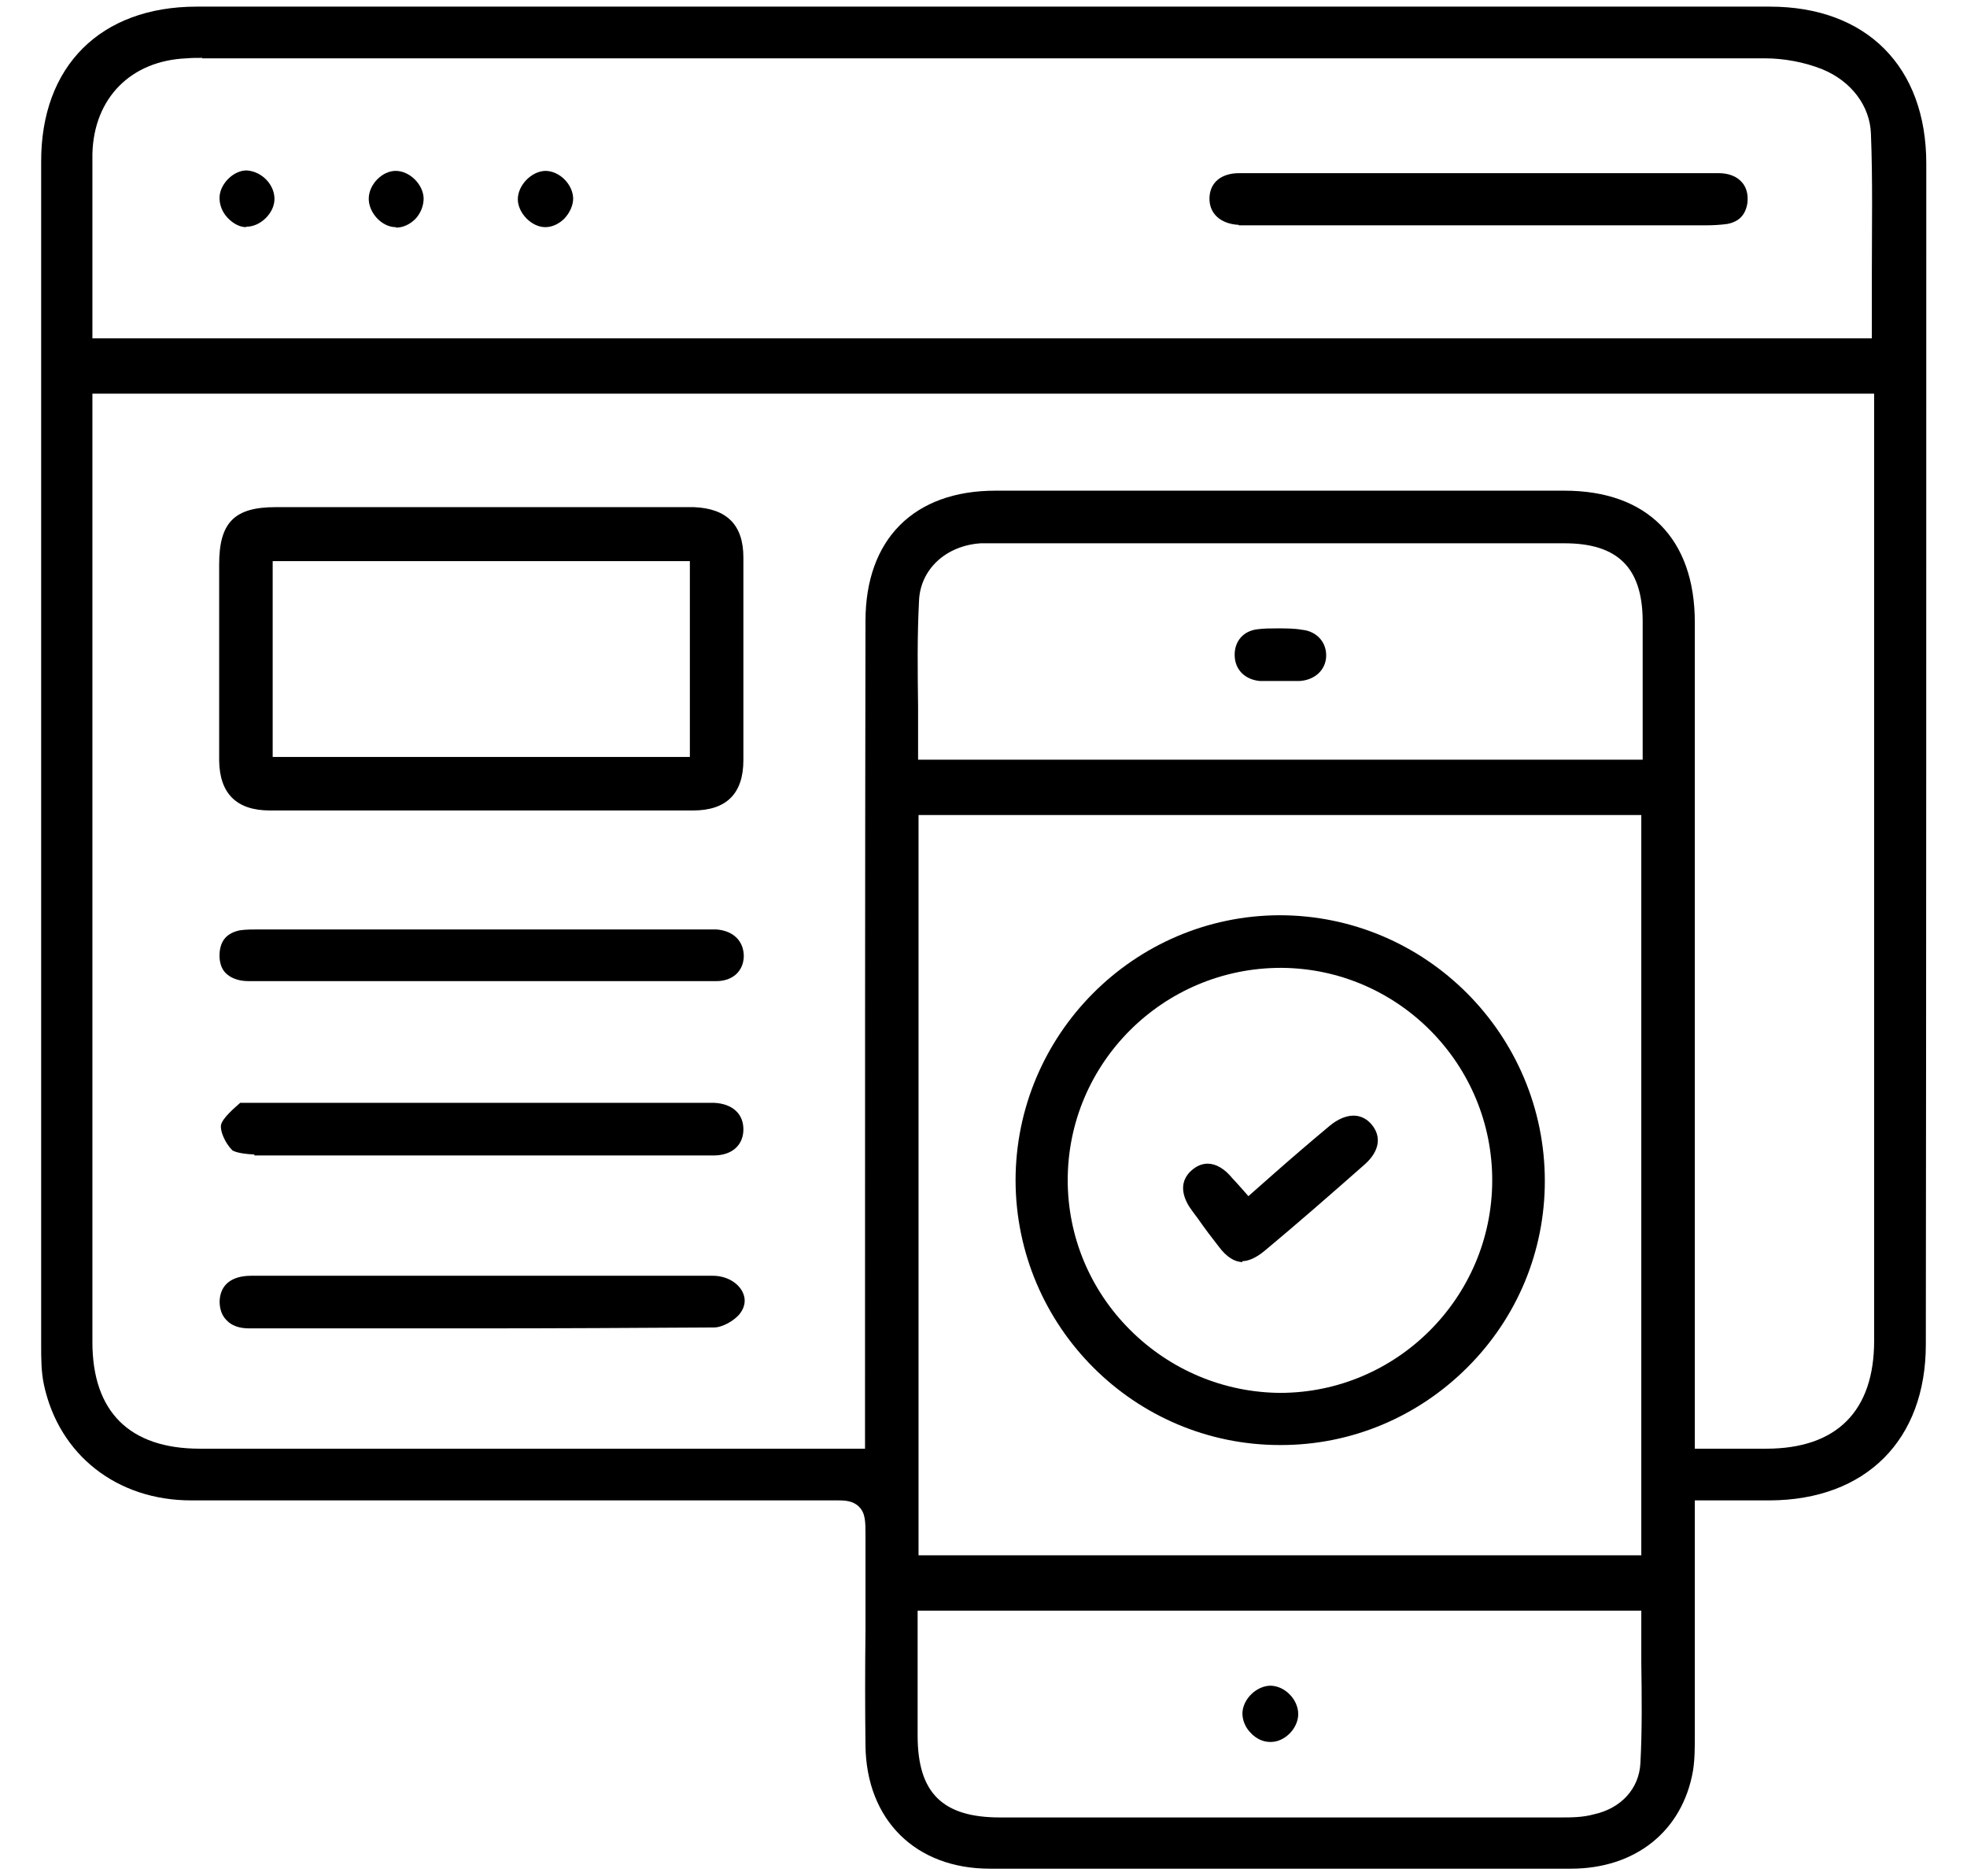
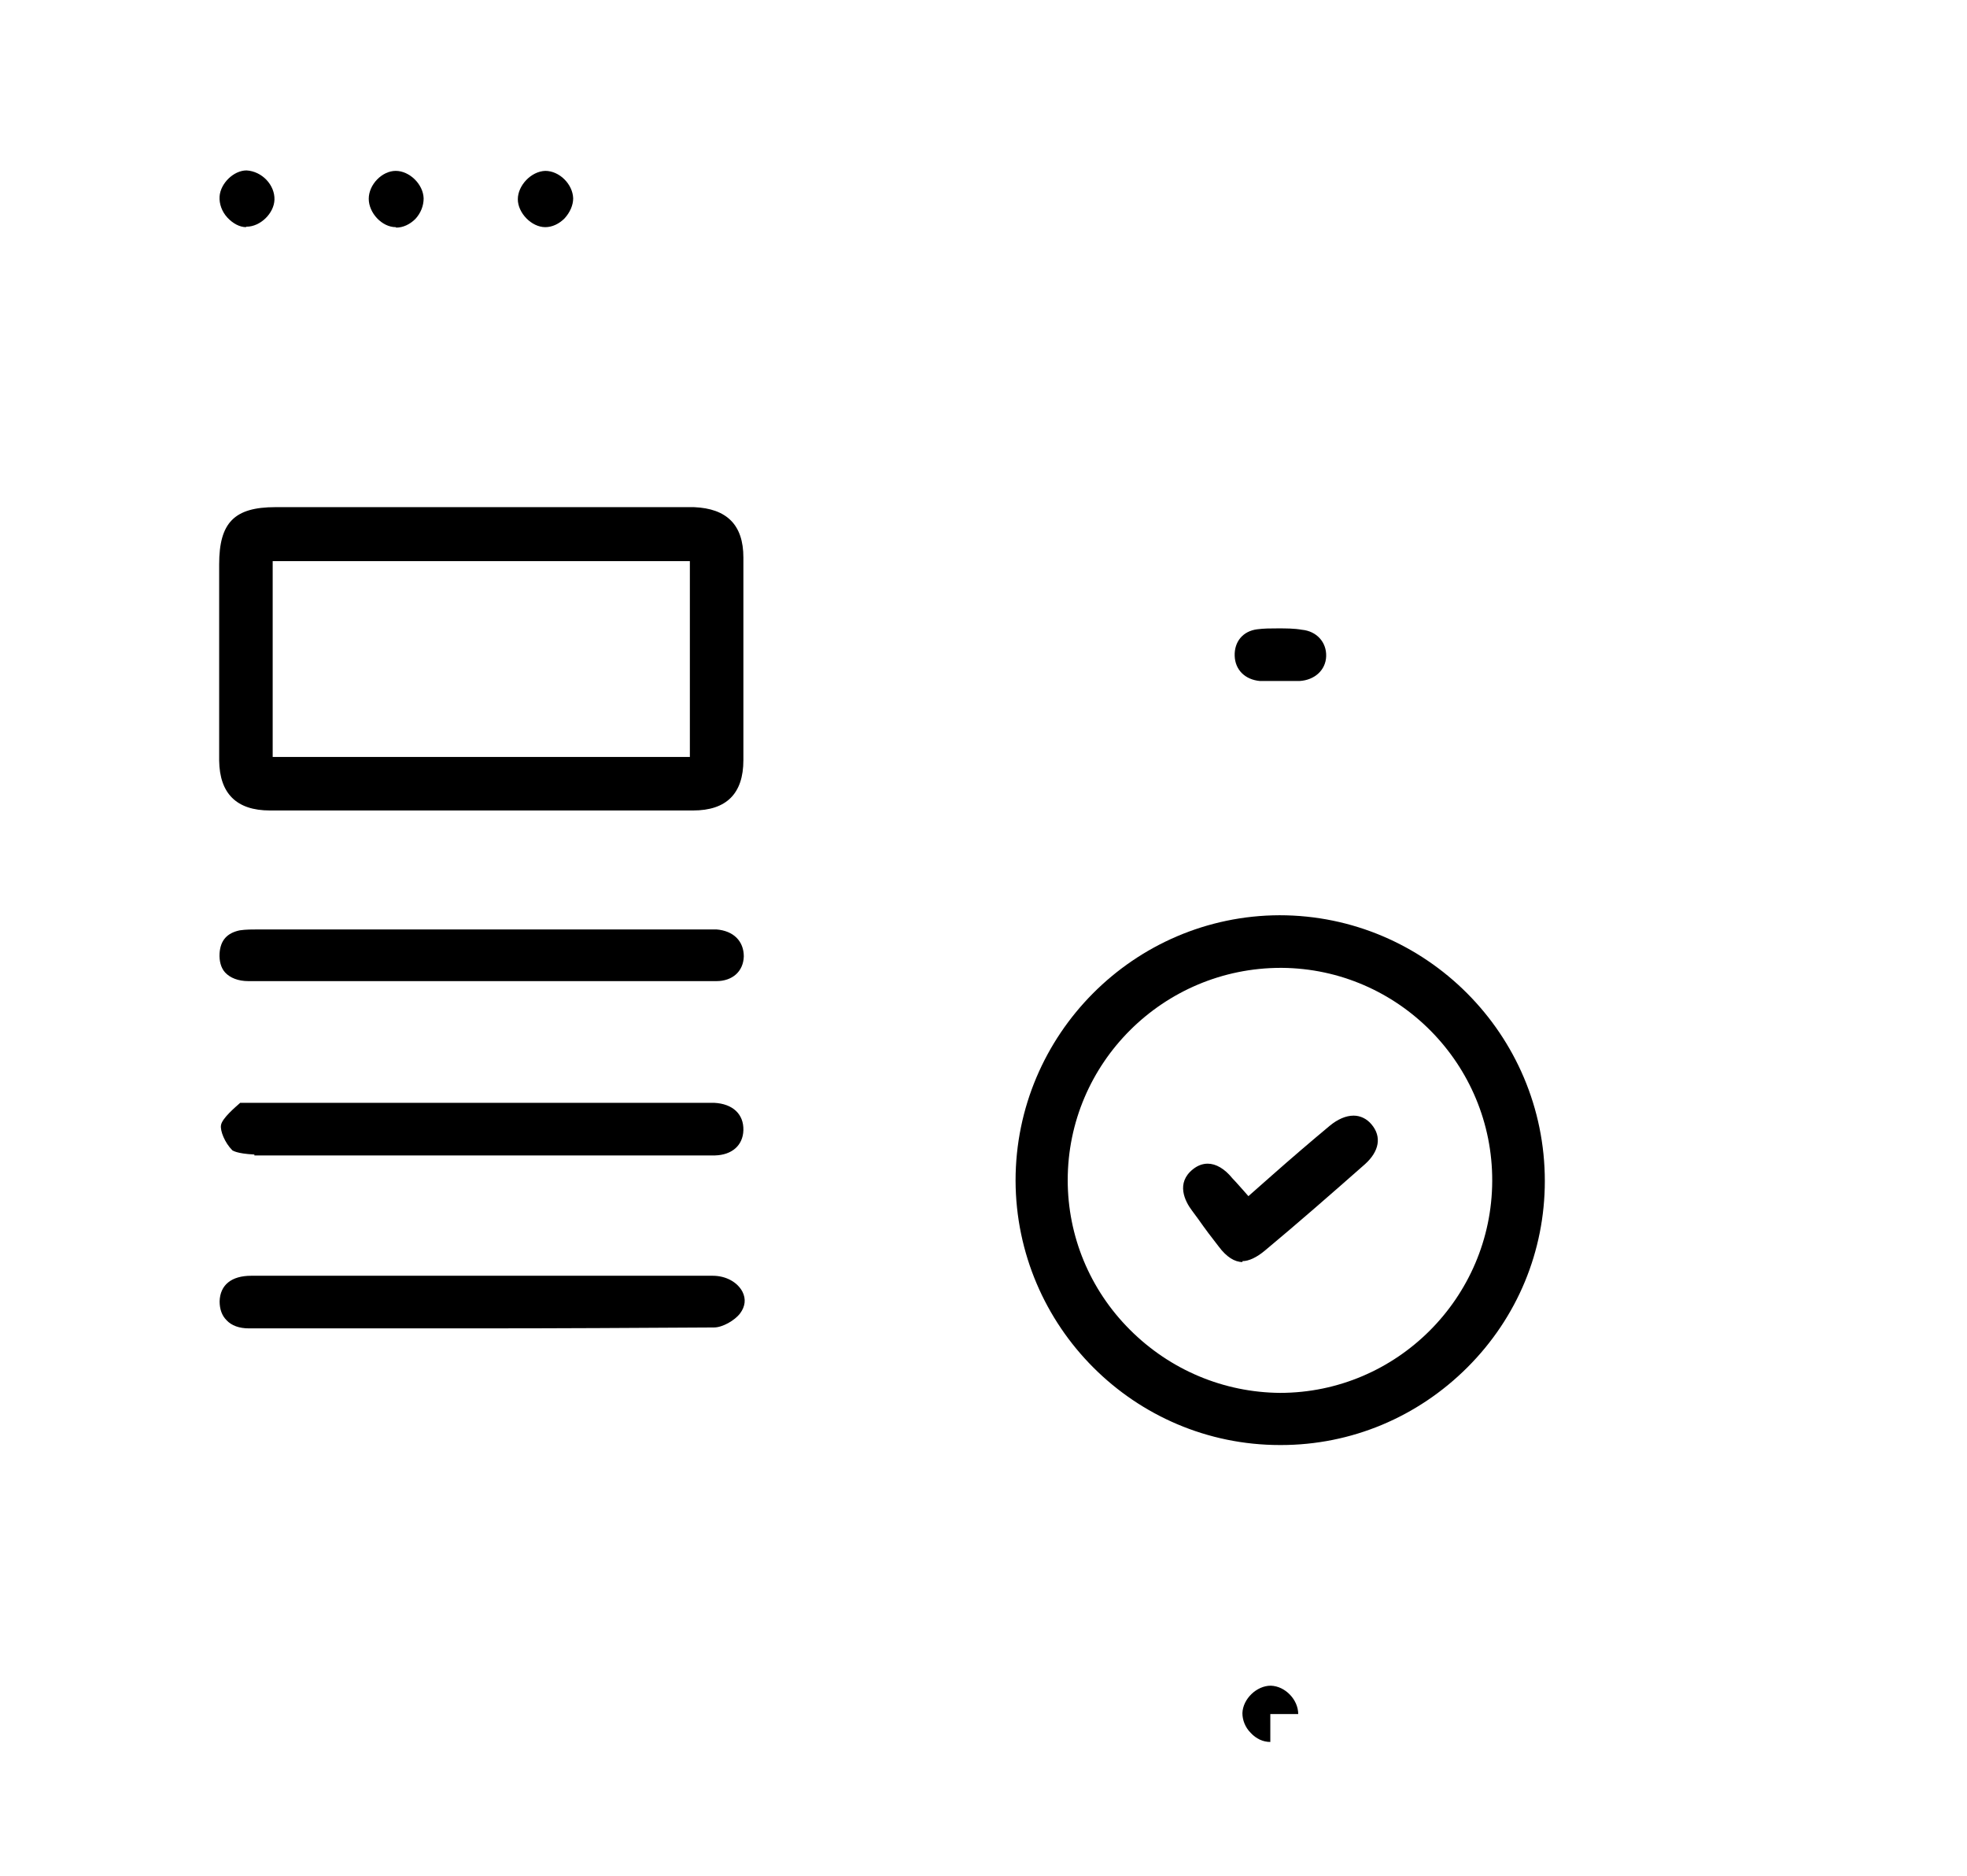
<svg xmlns="http://www.w3.org/2000/svg" width="43" height="41" viewBox="0 0 43 41" fill="none">
  <g clip-path="url(#clip0_6791_9053)">
-     <path d="M21.64 40.845C20.01 40.845 18.94 39.775 18.92 38.155C18.91 37.325 18.91 36.485 18.92 35.645V35.405C18.92 34.845 18.92 34.285 18.92 33.735V33.555C18.92 33.265 18.92 33.075 18.78 32.935C18.65 32.805 18.48 32.795 18.32 32.795H17.99C15.69 32.795 13.39 32.795 11.09 32.795C8.79 32.795 6.48 32.795 4.18 32.795C2.56 32.795 1.29 31.805 0.96 30.265C0.9 29.985 0.9 29.685 0.9 29.405V3.545C0.89 1.445 2.2 0.145 4.3 0.145H38.69C40.8 0.145 42.11 1.455 42.11 3.575C42.11 12.185 42.11 20.785 42.1 29.385C42.1 31.475 40.79 32.785 38.69 32.795H37.05V37.905C37.05 38.195 37.05 38.455 37.01 38.705C36.78 40.025 35.75 40.845 34.34 40.845H30.23H21.64ZM20.06 37.935C20.06 39.185 20.6 39.725 21.86 39.725C25.94 39.725 30.03 39.725 34.11 39.725C34.35 39.725 34.6 39.725 34.85 39.655C35.44 39.525 35.83 39.095 35.86 38.545C35.9 37.815 35.89 37.075 35.88 36.335V35.205H20.06V37.945V37.935ZM20.08 33.995H35.88V17.815H20.08V33.995ZM34.2 10.725C36.01 10.725 37.05 11.775 37.05 13.605V31.665H38.61C40.15 31.665 40.97 30.845 40.97 29.305V8.605H2.02V29.335C2.02 30.855 2.83 31.665 4.37 31.665H18.91V30.745C18.91 25.025 18.91 19.295 18.92 13.575C18.92 11.785 19.98 10.725 21.76 10.725H34.2ZM21.44 11.875C20.67 11.925 20.11 12.455 20.09 13.145C20.05 13.905 20.06 14.665 20.07 15.435V16.605H35.91V13.555C35.9 12.405 35.36 11.875 34.2 11.875H21.44ZM4.42 1.265C4.31 1.265 4.19 1.265 4.08 1.275C2.86 1.325 2.05 2.145 2.02 3.365C2.02 3.765 2.02 4.165 2.02 4.555V7.395H40.92V5.965C40.92 4.945 40.94 3.935 40.9 2.925C40.88 2.315 40.47 1.775 39.84 1.515C39.44 1.355 38.99 1.275 38.58 1.275C27.19 1.275 15.81 1.275 4.42 1.275V1.265Z" fill="black" />
    <path d="M5.901 17.715C5.171 17.715 4.801 17.345 4.791 16.625V12.335C4.791 11.425 5.121 11.085 6.021 11.085H14.901H15.171C15.891 11.115 16.251 11.475 16.251 12.185V16.615C16.251 17.345 15.881 17.715 15.151 17.715H5.901ZM5.961 16.545H15.081V12.265H5.961V16.545Z" fill="black" />
    <path d="M5.561 25.235C5.161 25.215 5.091 25.145 5.081 25.145C4.911 24.975 4.811 24.715 4.831 24.595C4.851 24.445 5.151 24.195 5.251 24.105C5.271 24.105 5.311 24.105 5.401 24.105H5.571C8.881 24.105 12.181 24.105 15.481 24.105H15.501C15.501 24.105 15.581 24.105 15.611 24.105C16.021 24.125 16.261 24.355 16.251 24.705C16.241 25.035 16.001 25.245 15.631 25.255H15.051H13.871H7.211H5.561V25.235Z" fill="black" />
    <path d="M10.521 29.035C8.821 29.035 7.131 29.035 5.441 29.035C5.231 29.035 5.061 28.975 4.951 28.855C4.851 28.755 4.801 28.615 4.801 28.445C4.811 28.085 5.061 27.885 5.491 27.885H7.171H13.891H15.581C15.871 27.885 16.121 28.025 16.231 28.235C16.311 28.395 16.291 28.555 16.181 28.705C16.061 28.865 15.791 29.015 15.611 29.015C13.911 29.025 12.221 29.035 10.531 29.035H10.521Z" fill="black" />
    <path d="M10.52 21.445C8.82 21.445 7.13 21.445 5.43 21.445C5.21 21.445 5.03 21.375 4.92 21.255C4.83 21.155 4.79 21.005 4.8 20.835C4.82 20.555 4.96 20.395 5.24 20.335C5.37 20.315 5.52 20.315 5.67 20.315H15.53C15.53 20.315 15.62 20.315 15.66 20.315C16.04 20.345 16.26 20.575 16.26 20.905C16.25 21.235 16.01 21.445 15.66 21.445C13.95 21.445 12.24 21.445 10.53 21.445H10.52Z" fill="black" />
-     <path d="M27.08 4.915C26.68 4.895 26.43 4.665 26.44 4.325C26.45 3.985 26.7 3.785 27.09 3.785H37.57C37.79 3.785 37.97 3.855 38.08 3.985C38.18 4.095 38.22 4.255 38.2 4.435C38.16 4.695 38.02 4.845 37.76 4.895C37.62 4.915 37.45 4.925 37.29 4.925H27.08V4.915Z" fill="black" />
    <path d="M11.92 4.965C11.62 4.965 11.32 4.655 11.32 4.355C11.32 4.055 11.61 3.745 11.92 3.735C12.23 3.735 12.52 4.025 12.53 4.335C12.53 4.485 12.46 4.645 12.34 4.775C12.22 4.895 12.07 4.965 11.92 4.965Z" fill="black" />
    <path d="M5.38 4.965C5.24 4.965 5.09 4.885 4.97 4.755C4.85 4.625 4.79 4.455 4.8 4.295C4.82 4.005 5.11 3.725 5.39 3.725C5.73 3.745 6.01 4.045 6 4.365C5.99 4.665 5.69 4.955 5.39 4.955H5.38V4.965Z" fill="black" />
    <path d="M8.651 4.965C8.351 4.965 8.061 4.655 8.061 4.345C8.061 4.035 8.351 3.735 8.651 3.735C8.951 3.735 9.251 4.025 9.261 4.335C9.261 4.495 9.201 4.655 9.081 4.785C8.961 4.905 8.811 4.975 8.661 4.975L8.651 4.965Z" fill="black" />
    <path d="M27.981 31.585C24.801 31.585 22.211 28.995 22.201 25.805C22.201 22.615 24.791 20.015 27.971 20.005C31.171 20.005 33.771 22.615 33.771 25.815C33.771 27.345 33.171 28.795 32.081 29.885C30.991 30.975 29.541 31.585 28.001 31.585H27.981ZM28.001 21.155C25.431 21.155 23.341 23.235 23.341 25.795C23.341 27.015 23.821 28.185 24.701 29.065C25.581 29.945 26.751 30.435 27.981 30.445C30.531 30.445 32.611 28.365 32.621 25.815C32.631 23.265 30.571 21.175 28.021 21.155H28.001Z" fill="black" />
    <path d="M27.661 14.885C27.661 14.885 27.581 14.885 27.541 14.885C27.221 14.855 27.001 14.645 26.991 14.335C26.981 14.025 27.171 13.795 27.481 13.755C27.631 13.735 27.781 13.735 27.931 13.735C28.111 13.735 28.291 13.735 28.461 13.765C28.781 13.795 29.001 14.035 28.991 14.345C28.981 14.645 28.741 14.865 28.411 14.885C28.371 14.885 28.331 14.885 28.291 14.885H28.191H27.661Z" fill="black" />
-     <path d="M27.77 38.075C27.61 38.075 27.46 38.005 27.34 37.875C27.22 37.755 27.16 37.595 27.16 37.445C27.17 37.135 27.47 36.845 27.78 36.845C28.1 36.855 28.38 37.155 28.38 37.465C28.38 37.775 28.09 38.075 27.78 38.075H27.77Z" fill="black" />
+     <path d="M27.77 38.075C27.61 38.075 27.46 38.005 27.34 37.875C27.22 37.755 27.16 37.595 27.16 37.445C27.17 37.135 27.47 36.845 27.78 36.845C28.1 36.855 28.38 37.155 28.38 37.465H27.77Z" fill="black" />
    <path d="M27.161 27.585C26.991 27.585 26.811 27.475 26.641 27.245C26.491 27.055 26.341 26.855 26.201 26.655L26.061 26.465C25.901 26.255 25.701 25.855 26.081 25.555C26.181 25.475 26.291 25.435 26.401 25.435C26.581 25.435 26.771 25.545 26.941 25.755C27.001 25.815 27.221 26.065 27.221 26.065L27.291 26.145L27.801 25.695C28.231 25.315 28.651 24.955 29.071 24.605C29.241 24.465 29.421 24.385 29.591 24.385C29.741 24.385 29.881 24.455 29.981 24.575C30.211 24.845 30.151 25.165 29.841 25.445C29.081 26.115 28.371 26.735 27.651 27.335C27.471 27.485 27.301 27.565 27.161 27.565V27.585Z" fill="black" />
  </g>
  <defs>
    <clipPath id="clip0_6791_9053">
      <rect width="41.22" height="40.71" fill="white" transform="translate(0.891 0.145)" />
    </clipPath>
  </defs>
</svg>